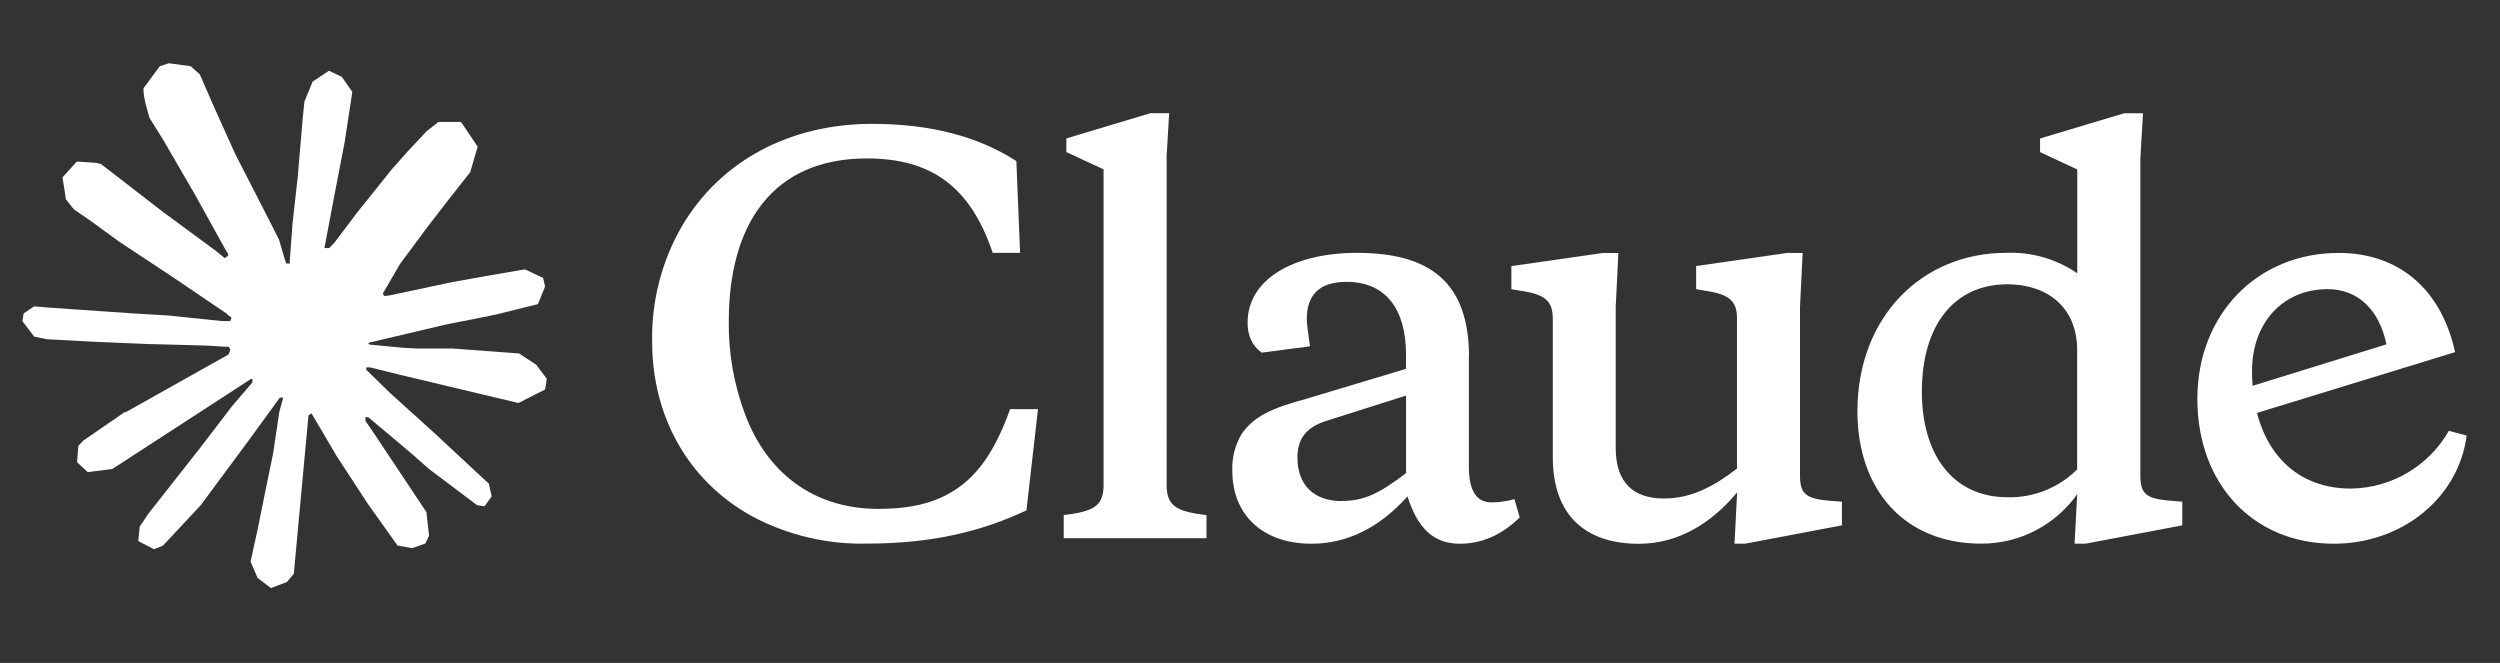
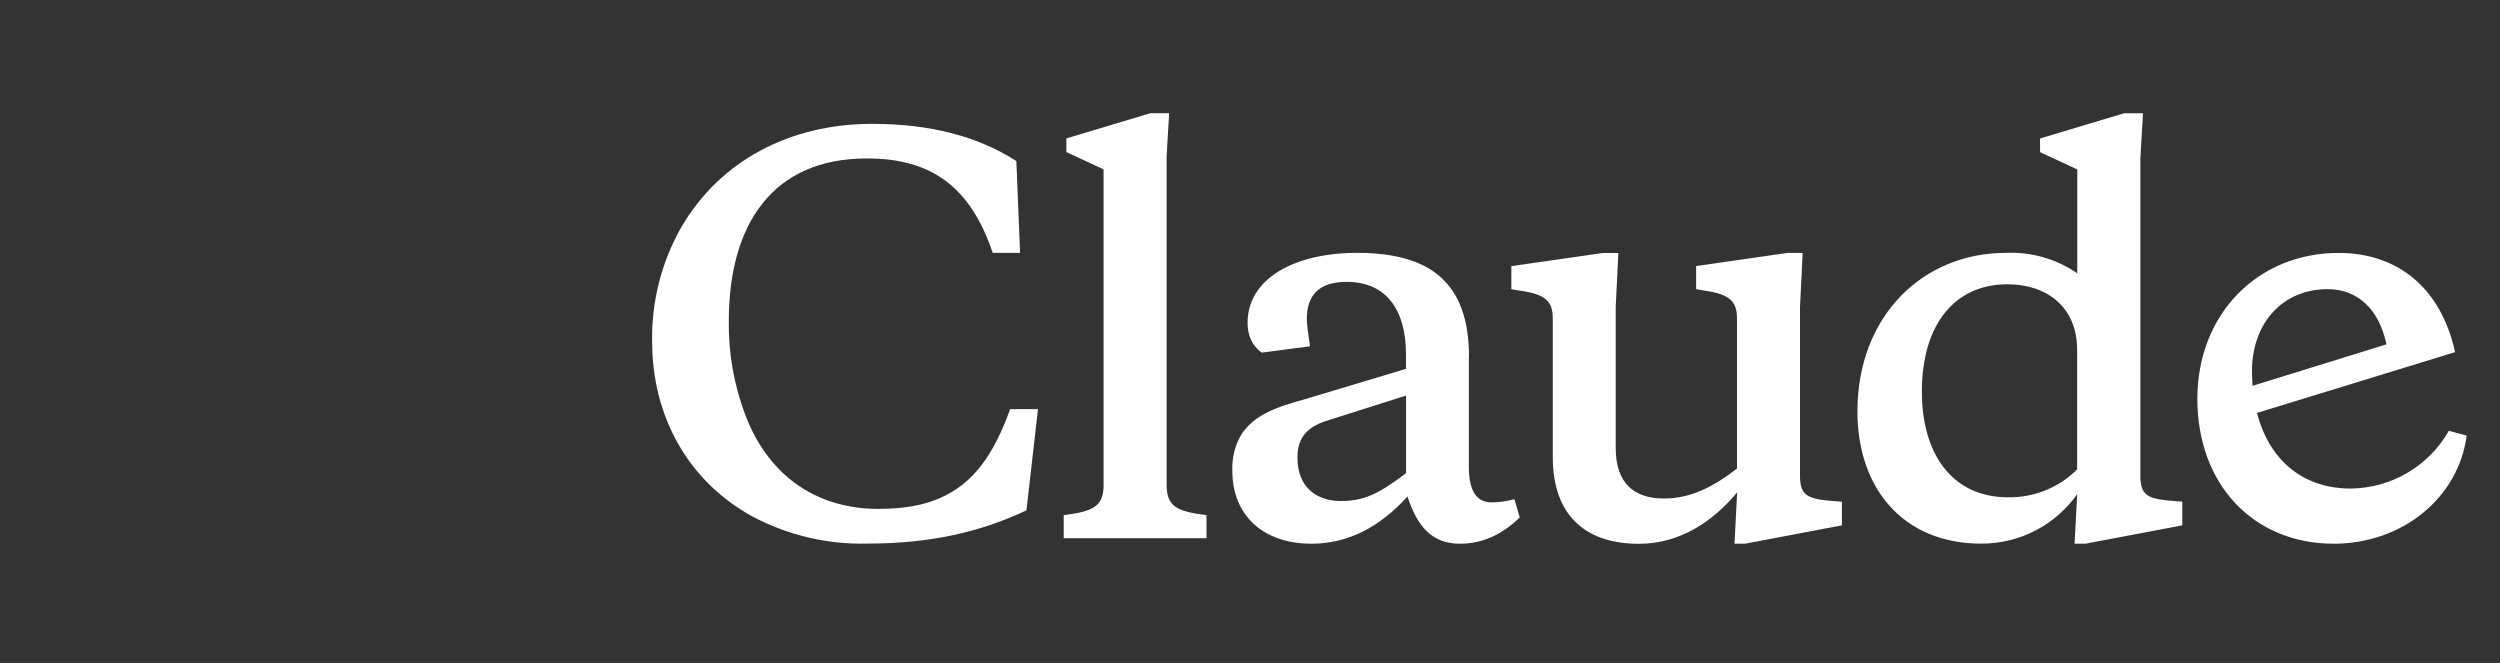
<svg xmlns="http://www.w3.org/2000/svg" id="Layer_1" version="1.1" viewBox="0 0 350 92.81">
  <rect x="0" y="0" width="350" height="92.81" fill="#333333" stroke="none" />
  <defs>
    <style> .st0 { fill: #fff; } </style>
  </defs>
  <g id="g314">
-     <path id="path147" class="st0" d="M17.56,57.73l14.45-8.11.24-.7-.24-.39h-.7l-2.42-.15-8.26-.22-7.16-.3-6.94-.37-1.75-.37-1.64-2.16.17-1.08,1.47-.99,2.1.18,4.65.32,6.97.48,5.06.3,7.49.78h1.19l.17-.48-.41-.3-.32-.3-7.22-4.89-7.81-5.17-4.09-2.98-2.21-1.51-1.12-1.41-.48-3.08,2.01-2.21,2.7.18.69.18,2.73,2.1,5.84,4.52,7.62,5.61,1.12.93.45-.32.05-.22-.5-.84-4.15-7.49-4.42-7.62-1.97-3.16-.52-1.89c-.18-.78-.32-1.43-.32-2.23l2.29-3.1,1.26-.41,3.05.41,1.28,1.12,1.89,4.33,3.07,6.82,4.76,9.28,1.39,2.75.74,2.55.28.78h.48v-.45l.39-5.23.72-6.42.7-8.26.24-2.33,1.15-2.79,2.29-1.51,1.79.85,1.47,2.1-.2,1.36-.87,5.67-1.71,8.89-1.12,5.95h.65l.74-.74,3.01-4,5.06-6.32,2.23-2.51,2.6-2.77,1.67-1.32h3.16l2.33,3.46-1.04,3.57-3.25,4.13-2.7,3.5-3.87,5.21-2.42,4.17.22.33.58-.05,8.74-1.86,4.72-.85,5.63-.97,2.55,1.19.28,1.21-1,2.47-6.03,1.49-7.07,1.41-10.52,2.49-.13.09.15.18,4.74.45,2.03.11h4.96l9.24.69,2.42,1.6,1.45,1.95-.24,1.49-3.72,1.89-5.02-1.19-11.71-2.79-4.02-1h-.56v.33l3.35,3.27,6.13,5.54,7.68,7.14.39,1.77-.99,1.39-1.04-.15-6.75-5.08-2.6-2.29-5.9-4.96h-.39v.52l1.36,1.99,7.18,10.79.37,3.31-.52,1.08-1.86.65-2.04-.37-4.2-5.9-4.33-6.64-3.5-5.95-.43.24-2.06,22.22-.97,1.14-2.23.85-1.86-1.41-.99-2.29.99-4.52,1.19-5.9.97-4.69.87-5.82.52-1.93-.03-.13-.43.05-4.39,6.03-6.68,9.02-5.28,5.65-1.26.5-2.19-1.14.2-2.03,1.22-1.81,7.31-9.3,4.41-5.76,2.85-3.33-.02-.48h-.17l-19.42,12.61-3.46.45-1.49-1.39.18-2.29.7-.74,5.84-4.02-.02.02v.02Z" shape-rendering="optimizeQuality" />
    <path id="path149" class="st0" d="M123.05,71.25c-9.33,0-15.72-5.21-18.73-13.22-1.57-4.18-2.35-8.61-2.29-13.07,0-13.44,6.03-22.78,19.34-22.78,8.95,0,14.47,3.9,17.61,13.22h3.83l-.52-12.85c-5.36-3.46-12.05-5.21-20.19-5.21-11.48,0-21.24,5.13-26.67,14.39-2.81,4.89-4.23,10.45-4.13,16.09,0,10.29,4.86,19.4,13.97,24.45,4.99,2.66,10.58,3.99,16.24,3.83,8.89,0,15.94-1.69,22.19-4.65l1.62-14.17h-3.9c-2.34,6.47-5.13,10.36-9.76,12.42-2.27,1.02-5.13,1.54-8.59,1.54h0ZM163.31,22.17l.37-6.32h-2.64l-11.75,3.53v1.91l5.21,2.42v44.22c0,3.01-1.54,3.68-5.58,4.19v3.23h19.99v-3.23c-4.05-.5-5.58-1.17-5.58-4.19V22.19l-.02-.02h0ZM242.81,76.11h1.54l13.52-2.56v-3.31l-1.89-.15c-3.16-.3-3.98-.95-3.98-3.53v-23.58l.37-7.57h-2.14l-12.77,1.84v3.23l1.24.22c3.46.5,4.48,1.47,4.48,3.89v21.01c-3.31,2.56-6.47,4.19-10.23,4.19-4.17,0-6.75-2.12-6.75-7.07v-19.73l.37-7.57h-2.19l-12.79,1.84v3.23l1.32.22c3.46.5,4.48,1.47,4.48,3.89v19.4c0,8.22,4.65,12.13,12.05,12.13,5.65,0,10.29-3.01,13.76-7.2l-.37,7.2-.02-.02h0ZM205.66,49.94c0-10.51-5.58-14.54-15.66-14.54-8.89,0-15.34,3.68-15.34,9.78,0,1.82.65,3.22,1.97,4.19l6.77-.89c-.3-2.04-.45-3.29-.45-3.81,0-3.46,1.84-5.21,5.58-5.21,5.52,0,8.31,3.89,8.31,10.14v2.04l-13.95,4.19c-4.65,1.26-7.29,2.36-9.06,4.93-.94,1.57-1.39,3.38-1.3,5.21,0,5.95,4.09,10.15,11.08,10.15,5.06,0,9.54-2.29,13.44-6.62,1.39,4.33,3.53,6.62,7.34,6.62,3.08,0,5.88-1.24,8.37-3.68l-.74-2.56c-1.08.3-2.12.45-3.22.45-2.14,0-3.16-1.69-3.16-5v-15.36h0ZM187.81,70.15c-3.81,0-6.17-2.21-6.17-6.1,0-2.64,1.24-4.19,3.9-5.08l11.31-3.59v10.86c-3.61,2.73-5.73,3.9-9.04,3.9h0ZM305.52,73.54v-3.31l-1.91-.15c-3.16-.3-3.96-.95-3.96-3.53V22.18l.37-6.32h-2.66l-11.75,3.53v1.91l5.21,2.42v14.54c-2.93-2.01-6.44-3.02-9.99-2.86-11.68,0-20.79,8.89-20.79,22.19,0,10.95,6.55,18.52,17.33,18.52,5.58,0,10.43-2.71,13.44-6.92l-.37,6.92h1.56l13.52-2.56h0ZM281.04,39.8c5.58,0,9.76,3.23,9.76,9.18v16.74c-2.57,2.56-6.07,3.97-9.69,3.9-7.99,0-12.05-6.32-12.05-14.76,0-9.48,4.63-15.06,11.98-15.06h0ZM334.1,48.18c-1.04-4.91-4.05-7.7-8.24-7.7-6.25,0-10.58,4.71-10.58,11.46,0,9.99,5.28,16.46,13.82,16.46,5.69-.06,10.93-3.14,13.74-8.09l2.49.67c-1.12,8.66-8.96,15.14-18.6,15.14-11.31,0-19.1-8.37-19.1-20.27s8.46-20.44,19.77-20.44c8.44,0,14.39,5.08,16.31,13.89l-29.46,9.04v-3.98l19.84-6.15v-.02h0Z" shape-rendering="optimizeQuality" />
  </g>
</svg>